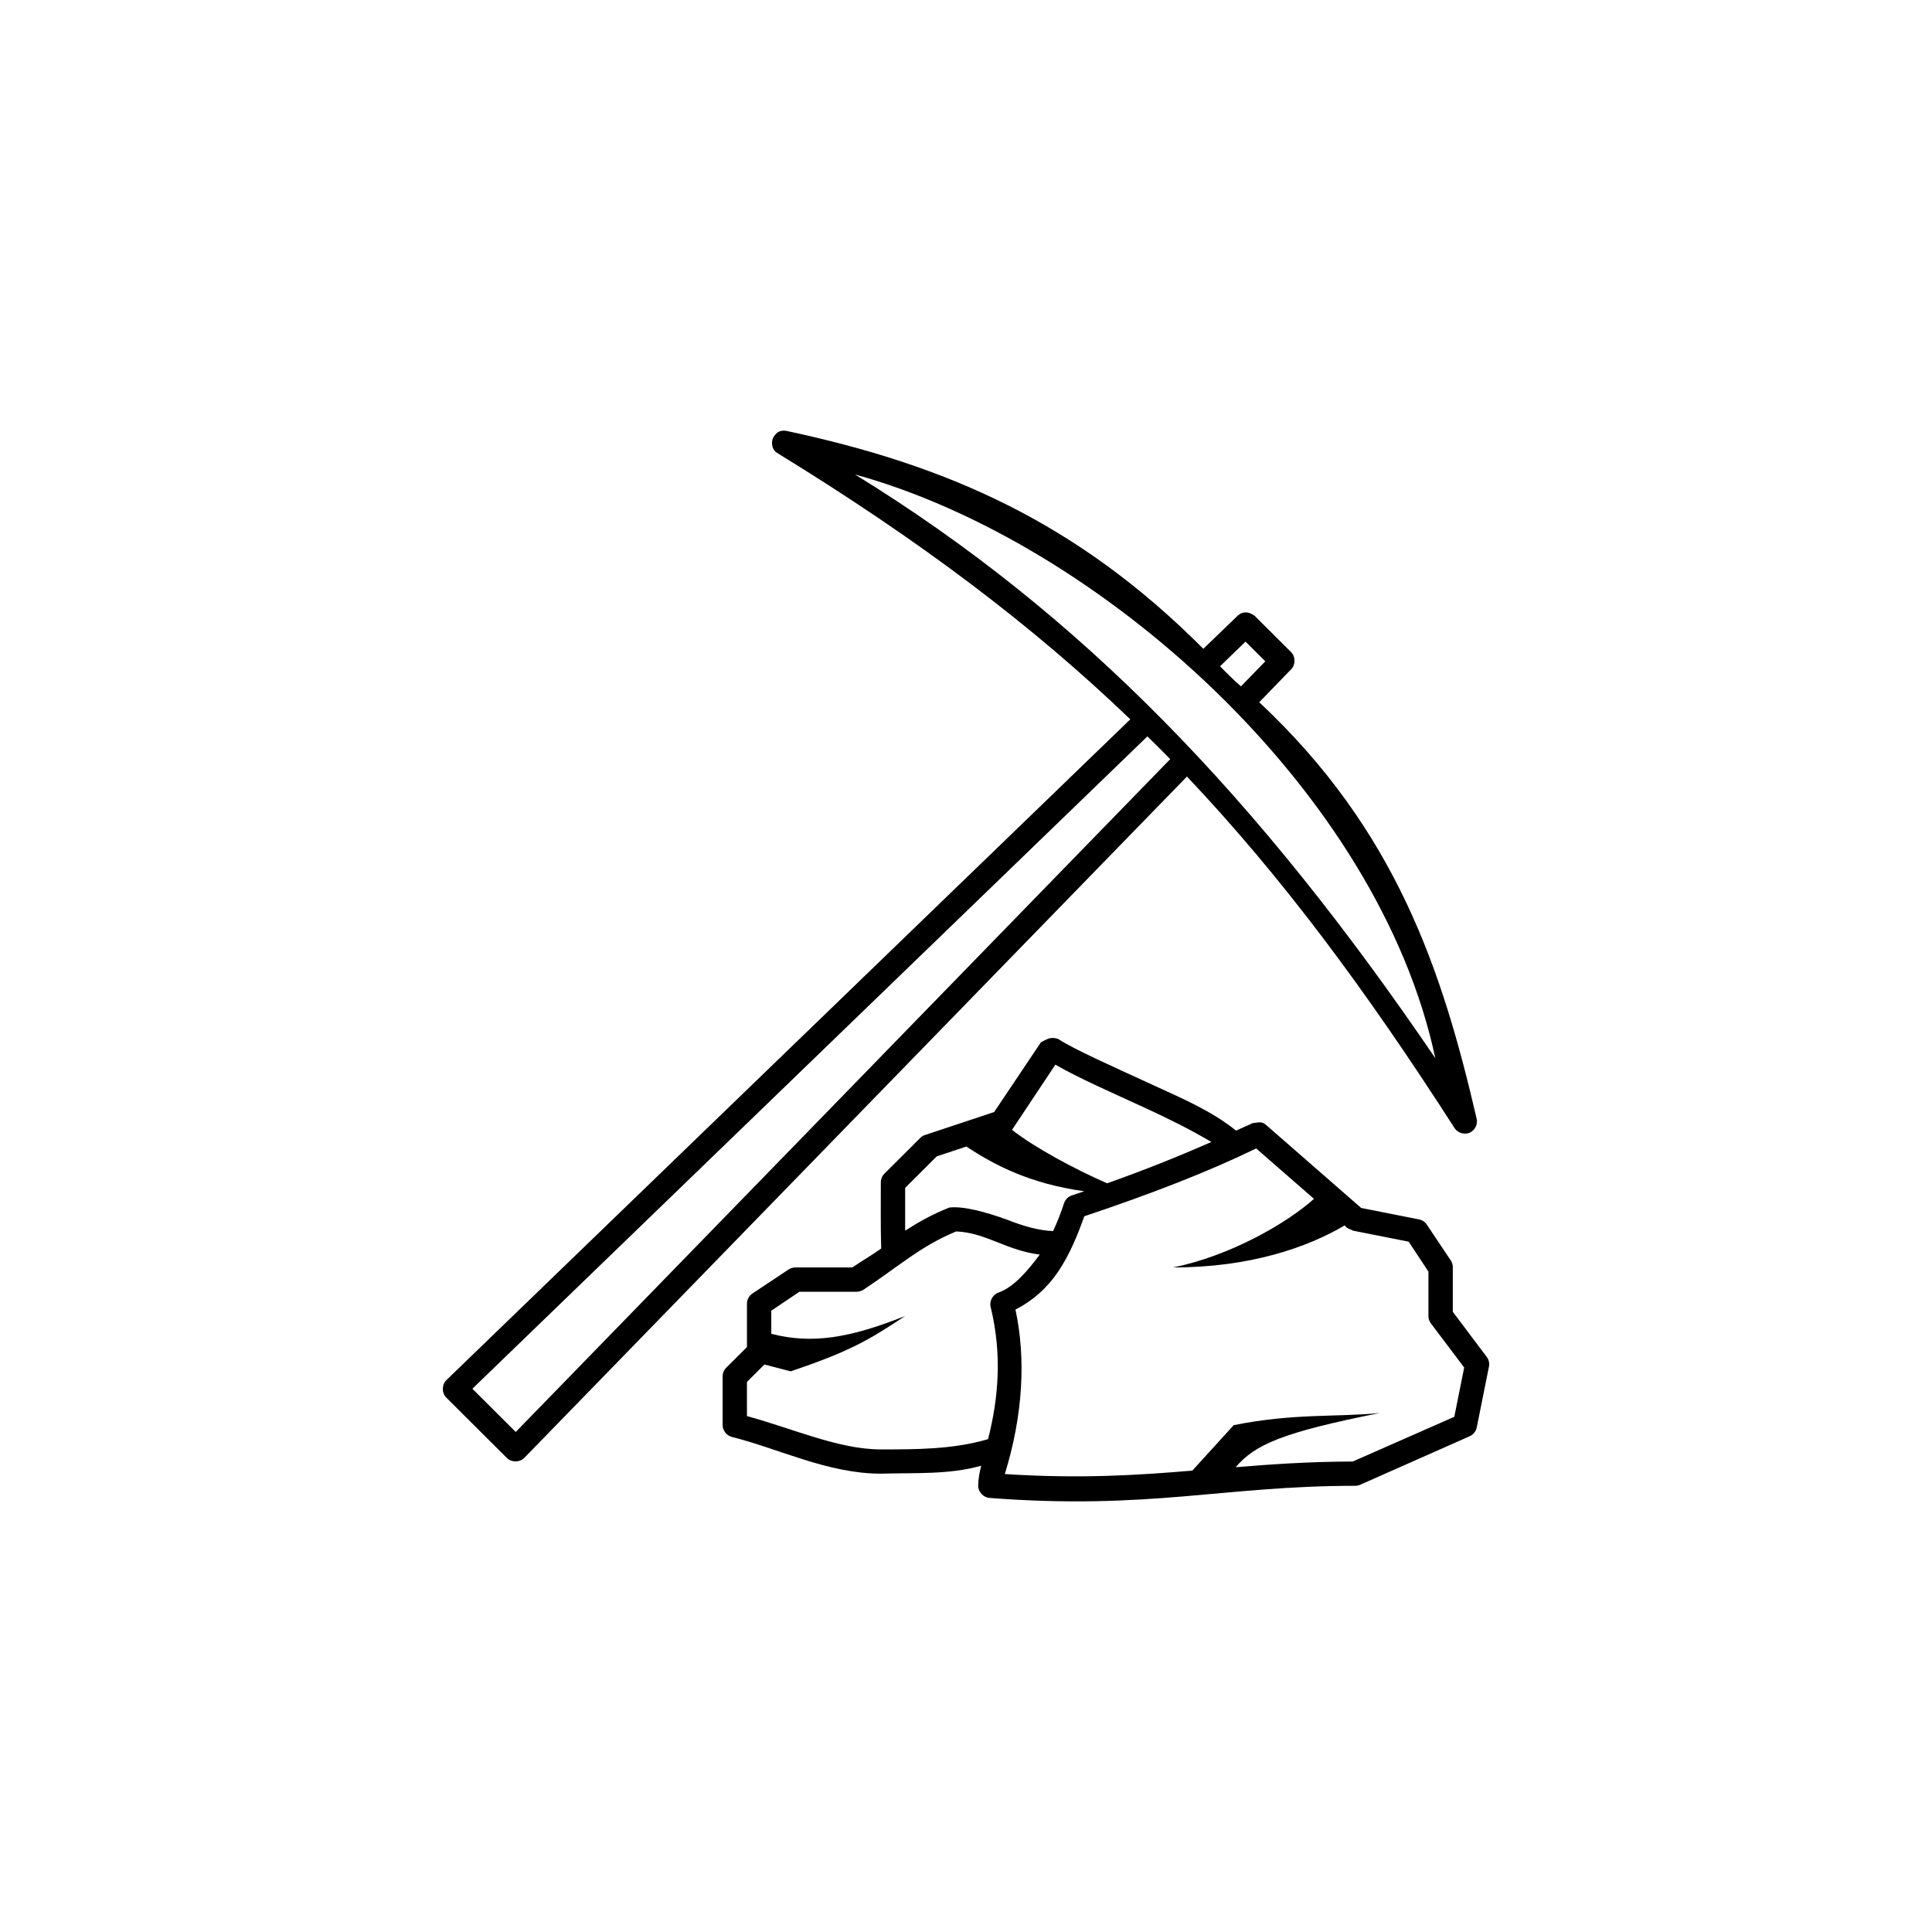
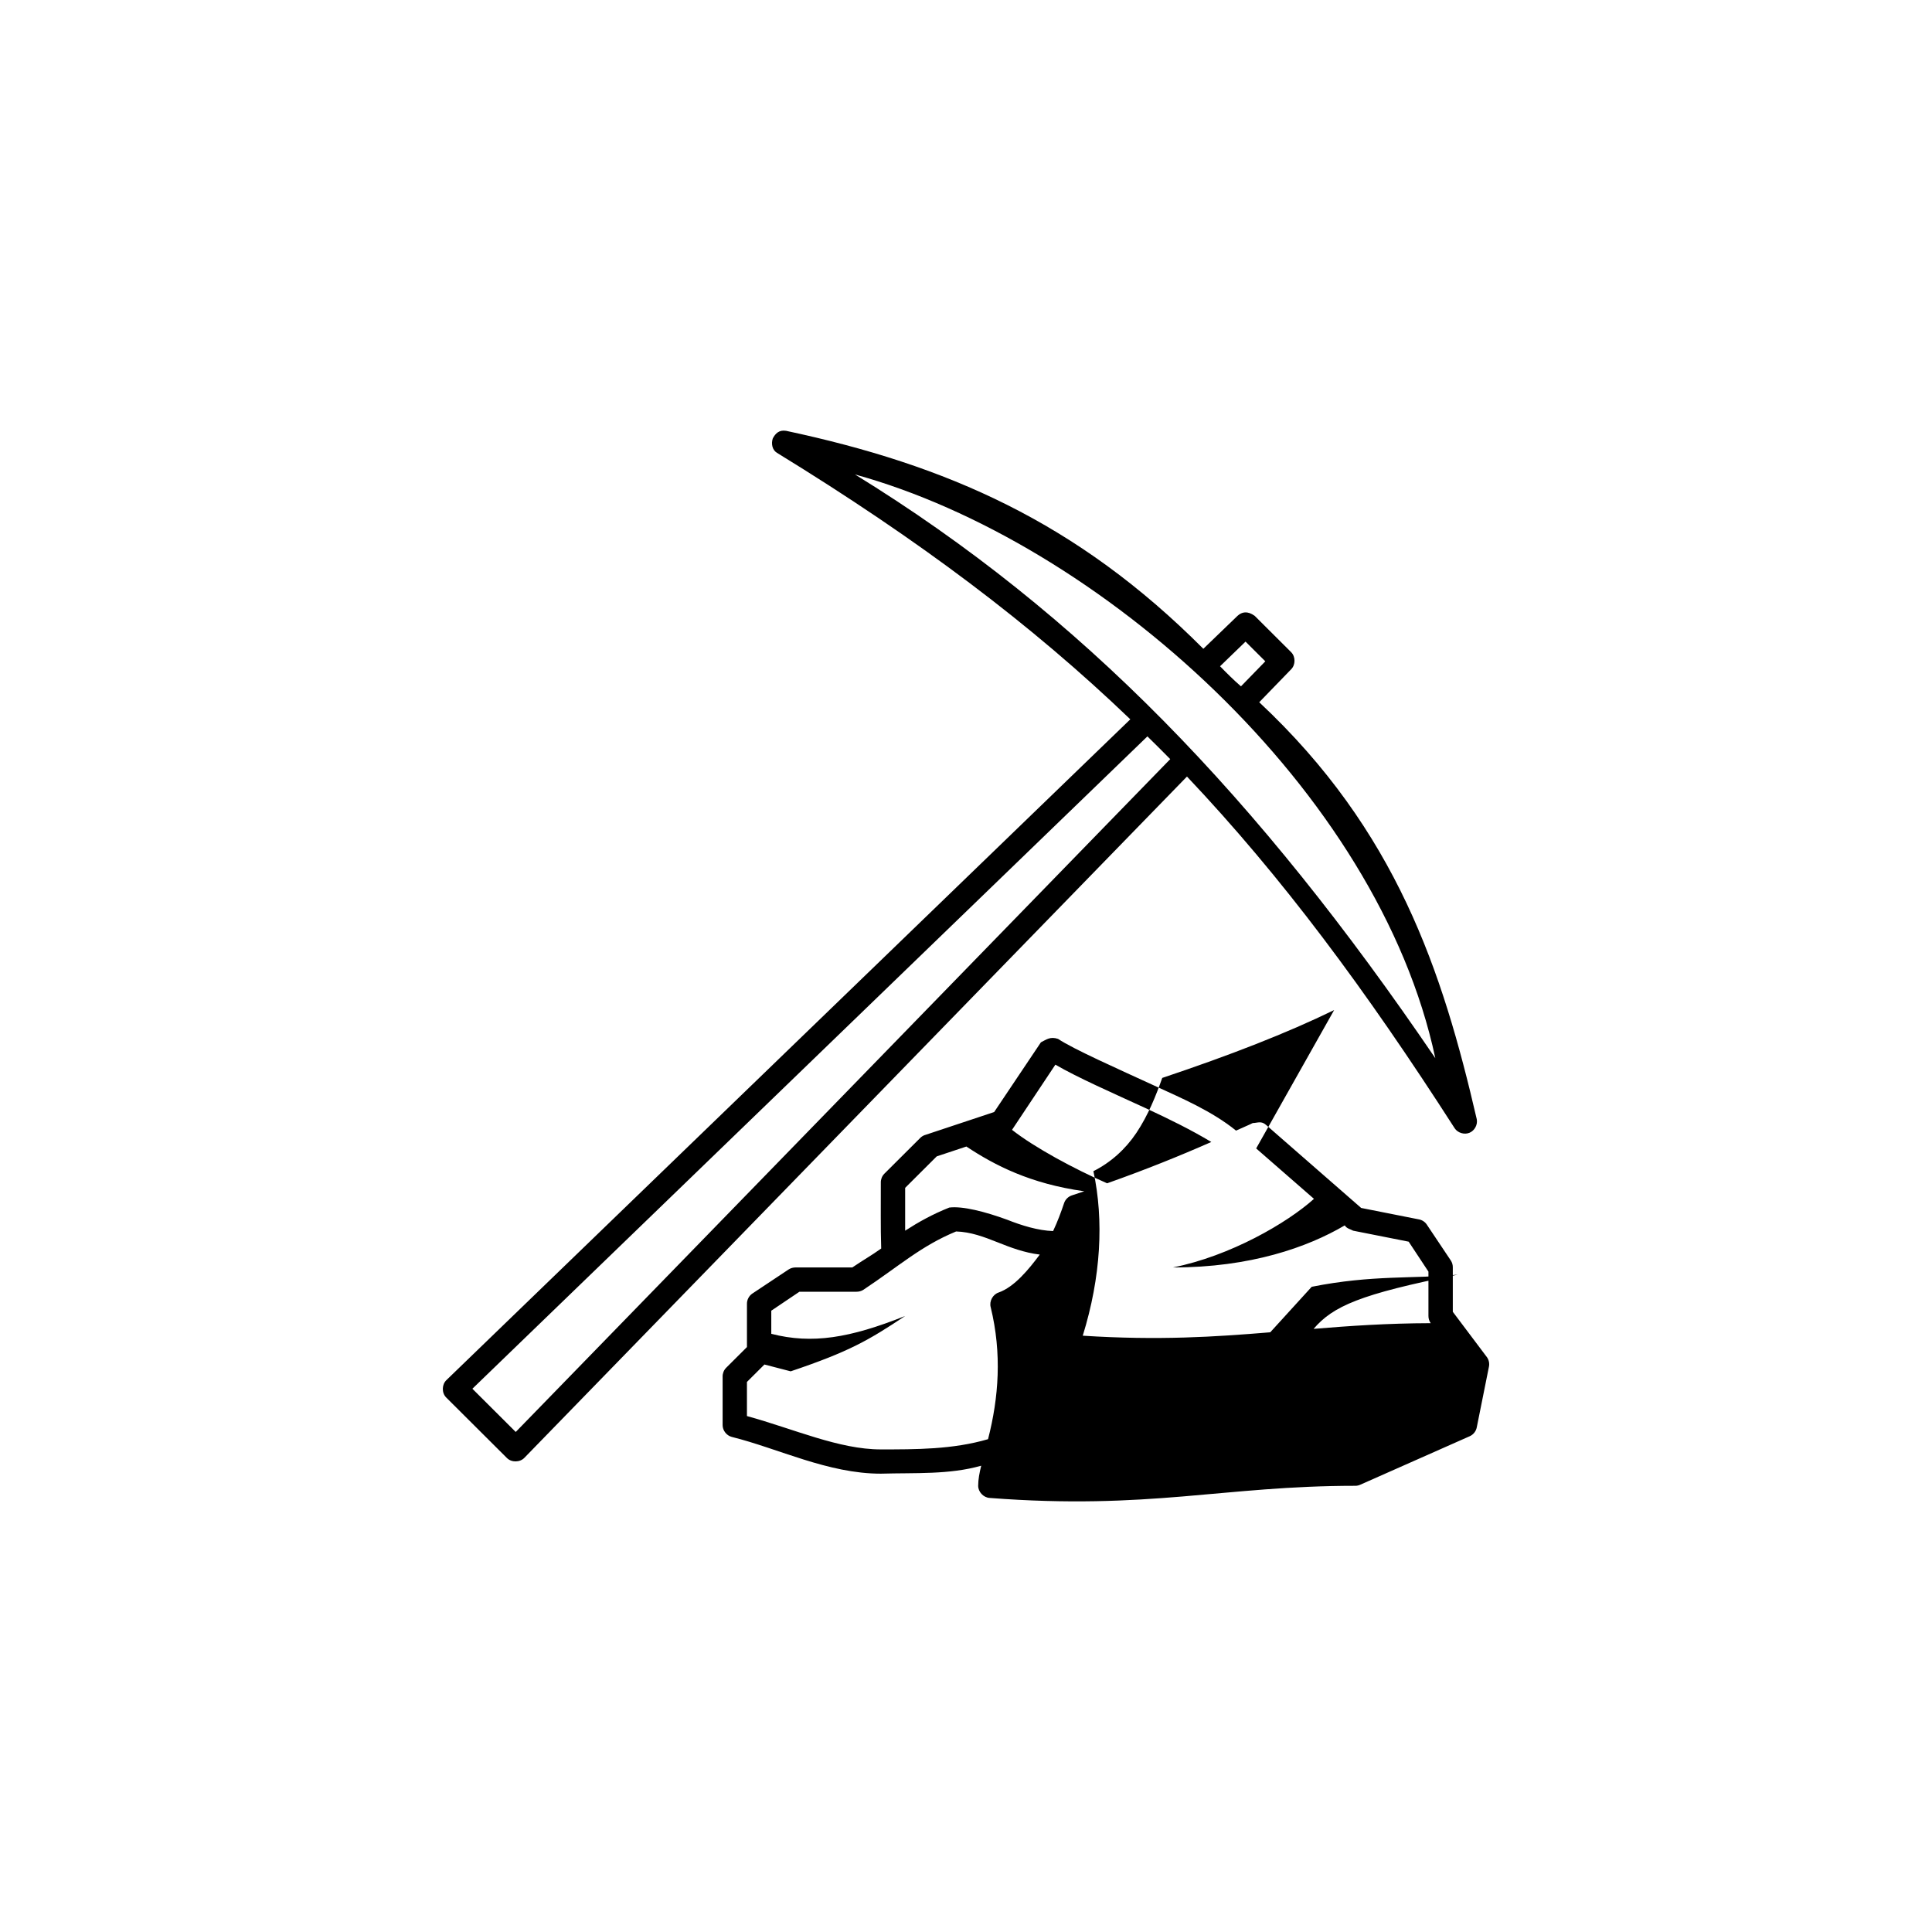
<svg xmlns="http://www.w3.org/2000/svg" width="752pt" height="752pt" version="1.1" viewBox="0 0 752 752">
-   <path d="m300.79 170.66c-0.668 2.027-0.23 4.481 1.645 5.602 55.461 34.02 99.207 66.965 137.52 103.72l-266.15 257.16c-1.859 1.715-1.93 4.992-0.148 6.789l23.684 23.605c1.801 1.777 5.09 1.703 6.809-0.148l257.86-265.13c36.938 39.027 69.531 82.914 104.21 136.92 1.207 1.797 3.746 2.566 5.75 1.738s3.258-3.16 2.836-5.281c-13.352-57.668-31.262-112.33-84.672-162.3l12.434-12.836c1.73-1.746 1.73-4.894 0-6.641l-14.211-14.164c-2.852-2.043-5.008-1.5-6.66 0l-13.32 12.836c-49.344-49.492-99.969-71.508-162.38-84.836-2.769-0.461-4.211 1.07-5.199 2.957zm31.992 14.012c94.91 26.164 203.71 122.96 225.89 227.21-68.973-101.43-137.83-173.03-225.89-227.21zm152.02 65.066 7.699 7.672-9.473 9.738c-2.934-2.535-5.535-5.144-8.141-7.82 3.305-3.195 6.613-6.394 9.918-9.59zm-38.191 36.887c2.973 2.934 5.973 5.863 8.883 8.852l-254.75 261.89-16.875-16.82zm-41.445 119.07-18.207 27.148-26.645 8.852c-0.711 0.188-1.375 0.547-1.926 1.031l-14.211 14.164c-0.871 0.898-1.359 2.148-1.332 3.394 0.039 8.559-0.133 17.129 0.148 25.68-4.273 3.031-6.363 4.074-11.25 7.371h-22.055c-0.934 0-1.875 0.238-2.664 0.738l-14.211 9.441c-1.293 0.879-2.098 2.426-2.074 3.984v16.82l-8.141 8.117c-0.871 0.895-1.359 2.144-1.332 3.394v18.887c0 2.074 1.535 4.055 3.551 4.574 18.227 4.543 37.5 14.312 58.027 14.312 13.629-0.383 26.645 0.422 39.078-3.098-0.695 2.781-1.184 5.375-1.184 7.82-0.004 2.375 2.062 4.574 4.441 4.723 62.172 4.766 90.871-4.723 142.4-4.723 0.664 0 1.324-0.16 1.926-0.441l42.633-18.887c1.359-0.625 2.383-1.93 2.664-3.394l4.738-23.605c0.273-1.262-0.004-2.629-0.738-3.688l-13.32-17.707v-17.262c0.023-0.934-0.238-1.871-0.738-2.656l-9.473-14.164c-0.727-1.016-1.871-1.723-3.109-1.918l-22.352-4.426-37.008-32.312c-1.898-1.688-3.32-0.766-5.18-0.738-2.023 1.008-4.375 1.938-6.512 2.949-9.301-7.562-21.32-12.688-30.938-17.113-15.48-7.121-32.242-14.539-38.34-18.59-3.051-1.031-4.59 0.289-6.66 1.328zm5.625 8.707c8.719 5.07 21.867 10.832 35.527 17.113 8.914 4.137 17.312 8.266 25.164 12.984-11.973 5.285-25.543 10.777-40.559 16.082-12.688-5.535-28.246-13.918-37.008-20.805 5.883-8.832 11.84-17.805 16.875-25.379zm-34.637 31.871c10.984 7.281 24.891 14.5 45.887 17.41-1.66 0.562-3.191 1.059-4.887 1.621-1.367 0.465-2.496 1.586-2.961 2.949-1.148 3.43-2.547 7.238-4.293 10.918-5.832-0.184-12.273-2.18-17.91-4.426-8.566-3.121-17.273-5.367-22.5-4.723-6.648 2.652-12.055 5.699-17.172 9v-16.672l12.285-12.246c3.848-1.277 7.699-2.559 11.547-3.836zm112.79 0.738 22.5 19.621c-10.414 9.371-32.574 22.25-54.918 26.707 30.191 0 52.426-7.848 66.906-16.379 0.711 1.25 2.309 1.508 3.258 2.066l21.613 4.277 7.695 11.656v17.262c-0.008 0.996 0.305 1.992 0.887 2.805l13.027 17.262-3.848 19.18-39.523 17.41c-17.102 0.047-31.535 1.059-45.59 2.215 7.586-8.828 18.066-13.516 56.102-21.098-17.129 1.691-33.156 0-56.84 4.723l-16.133 17.707c-21.43 1.773-43.363 3.227-72.977 1.328 7.086-22.867 8.266-44.871 4.144-64.035 6.707-3.379 12.453-8.512 16.727-14.902 4.598-6.875 7.625-14.516 10.066-21.395 26.395-8.84 48.617-17.492 66.906-26.41zm-116.79 32.312c5.668 0.188 10.66 2.039 16.281 4.277 4.781 1.906 10.141 3.984 16.281 4.723-4.324 5.809-9.875 12.586-15.988 14.754-2.297 0.738-3.754 3.434-3.109 5.754 4.391 18.004 3.144 35.062-1.035 51.344-13.766 4.043-28.238 3.981-41.742 3.984-16.301 0-33.766-7.945-52.105-12.984v-13.277l6.809-6.785 10.215 2.656c22.879-7.715 30.344-12.098 44.555-21.539-21.527 8.582-36.227 11.027-52.105 6.934v-9l10.953-7.375h22.203c0.934 0 1.875-0.238 2.664-0.738 14.184-9.426 22.398-17.047 36.117-22.723z" />
+   <path d="m300.79 170.66c-0.668 2.027-0.23 4.481 1.645 5.602 55.461 34.02 99.207 66.965 137.52 103.72l-266.15 257.16c-1.859 1.715-1.93 4.992-0.148 6.789l23.684 23.605c1.801 1.777 5.09 1.703 6.809-0.148l257.86-265.13c36.938 39.027 69.531 82.914 104.21 136.92 1.207 1.797 3.746 2.566 5.75 1.738s3.258-3.16 2.836-5.281c-13.352-57.668-31.262-112.33-84.672-162.3l12.434-12.836c1.73-1.746 1.73-4.894 0-6.641l-14.211-14.164c-2.852-2.043-5.008-1.5-6.66 0l-13.32 12.836c-49.344-49.492-99.969-71.508-162.38-84.836-2.769-0.461-4.211 1.07-5.199 2.957zm31.992 14.012c94.91 26.164 203.71 122.96 225.89 227.21-68.973-101.43-137.83-173.03-225.89-227.21zm152.02 65.066 7.699 7.672-9.473 9.738c-2.934-2.535-5.535-5.144-8.141-7.82 3.305-3.195 6.613-6.394 9.918-9.59zm-38.191 36.887c2.973 2.934 5.973 5.863 8.883 8.852l-254.75 261.89-16.875-16.82zm-41.445 119.07-18.207 27.148-26.645 8.852c-0.711 0.188-1.375 0.547-1.926 1.031l-14.211 14.164c-0.871 0.898-1.359 2.148-1.332 3.394 0.039 8.559-0.133 17.129 0.148 25.68-4.273 3.031-6.363 4.074-11.25 7.371h-22.055c-0.934 0-1.875 0.238-2.664 0.738l-14.211 9.441c-1.293 0.879-2.098 2.426-2.074 3.984v16.82l-8.141 8.117c-0.871 0.895-1.359 2.144-1.332 3.394v18.887c0 2.074 1.535 4.055 3.551 4.574 18.227 4.543 37.5 14.312 58.027 14.312 13.629-0.383 26.645 0.422 39.078-3.098-0.695 2.781-1.184 5.375-1.184 7.82-0.004 2.375 2.062 4.574 4.441 4.723 62.172 4.766 90.871-4.723 142.4-4.723 0.664 0 1.324-0.16 1.926-0.441l42.633-18.887c1.359-0.625 2.383-1.93 2.664-3.394l4.738-23.605c0.273-1.262-0.004-2.629-0.738-3.688l-13.32-17.707v-17.262c0.023-0.934-0.238-1.871-0.738-2.656l-9.473-14.164c-0.727-1.016-1.871-1.723-3.109-1.918l-22.352-4.426-37.008-32.312c-1.898-1.688-3.32-0.766-5.18-0.738-2.023 1.008-4.375 1.938-6.512 2.949-9.301-7.562-21.32-12.688-30.938-17.113-15.48-7.121-32.242-14.539-38.34-18.59-3.051-1.031-4.59 0.289-6.66 1.328zm5.625 8.707c8.719 5.07 21.867 10.832 35.527 17.113 8.914 4.137 17.312 8.266 25.164 12.984-11.973 5.285-25.543 10.777-40.559 16.082-12.688-5.535-28.246-13.918-37.008-20.805 5.883-8.832 11.84-17.805 16.875-25.379zm-34.637 31.871c10.984 7.281 24.891 14.5 45.887 17.41-1.66 0.562-3.191 1.059-4.887 1.621-1.367 0.465-2.496 1.586-2.961 2.949-1.148 3.43-2.547 7.238-4.293 10.918-5.832-0.184-12.273-2.18-17.91-4.426-8.566-3.121-17.273-5.367-22.5-4.723-6.648 2.652-12.055 5.699-17.172 9v-16.672l12.285-12.246c3.848-1.277 7.699-2.559 11.547-3.836zm112.79 0.738 22.5 19.621c-10.414 9.371-32.574 22.25-54.918 26.707 30.191 0 52.426-7.848 66.906-16.379 0.711 1.25 2.309 1.508 3.258 2.066l21.613 4.277 7.695 11.656v17.262c-0.008 0.996 0.305 1.992 0.887 2.805c-17.102 0.047-31.535 1.059-45.59 2.215 7.586-8.828 18.066-13.516 56.102-21.098-17.129 1.691-33.156 0-56.84 4.723l-16.133 17.707c-21.43 1.773-43.363 3.227-72.977 1.328 7.086-22.867 8.266-44.871 4.144-64.035 6.707-3.379 12.453-8.512 16.727-14.902 4.598-6.875 7.625-14.516 10.066-21.395 26.395-8.84 48.617-17.492 66.906-26.41zm-116.79 32.312c5.668 0.188 10.66 2.039 16.281 4.277 4.781 1.906 10.141 3.984 16.281 4.723-4.324 5.809-9.875 12.586-15.988 14.754-2.297 0.738-3.754 3.434-3.109 5.754 4.391 18.004 3.144 35.062-1.035 51.344-13.766 4.043-28.238 3.981-41.742 3.984-16.301 0-33.766-7.945-52.105-12.984v-13.277l6.809-6.785 10.215 2.656c22.879-7.715 30.344-12.098 44.555-21.539-21.527 8.582-36.227 11.027-52.105 6.934v-9l10.953-7.375h22.203c0.934 0 1.875-0.238 2.664-0.738 14.184-9.426 22.398-17.047 36.117-22.723z" />
</svg>